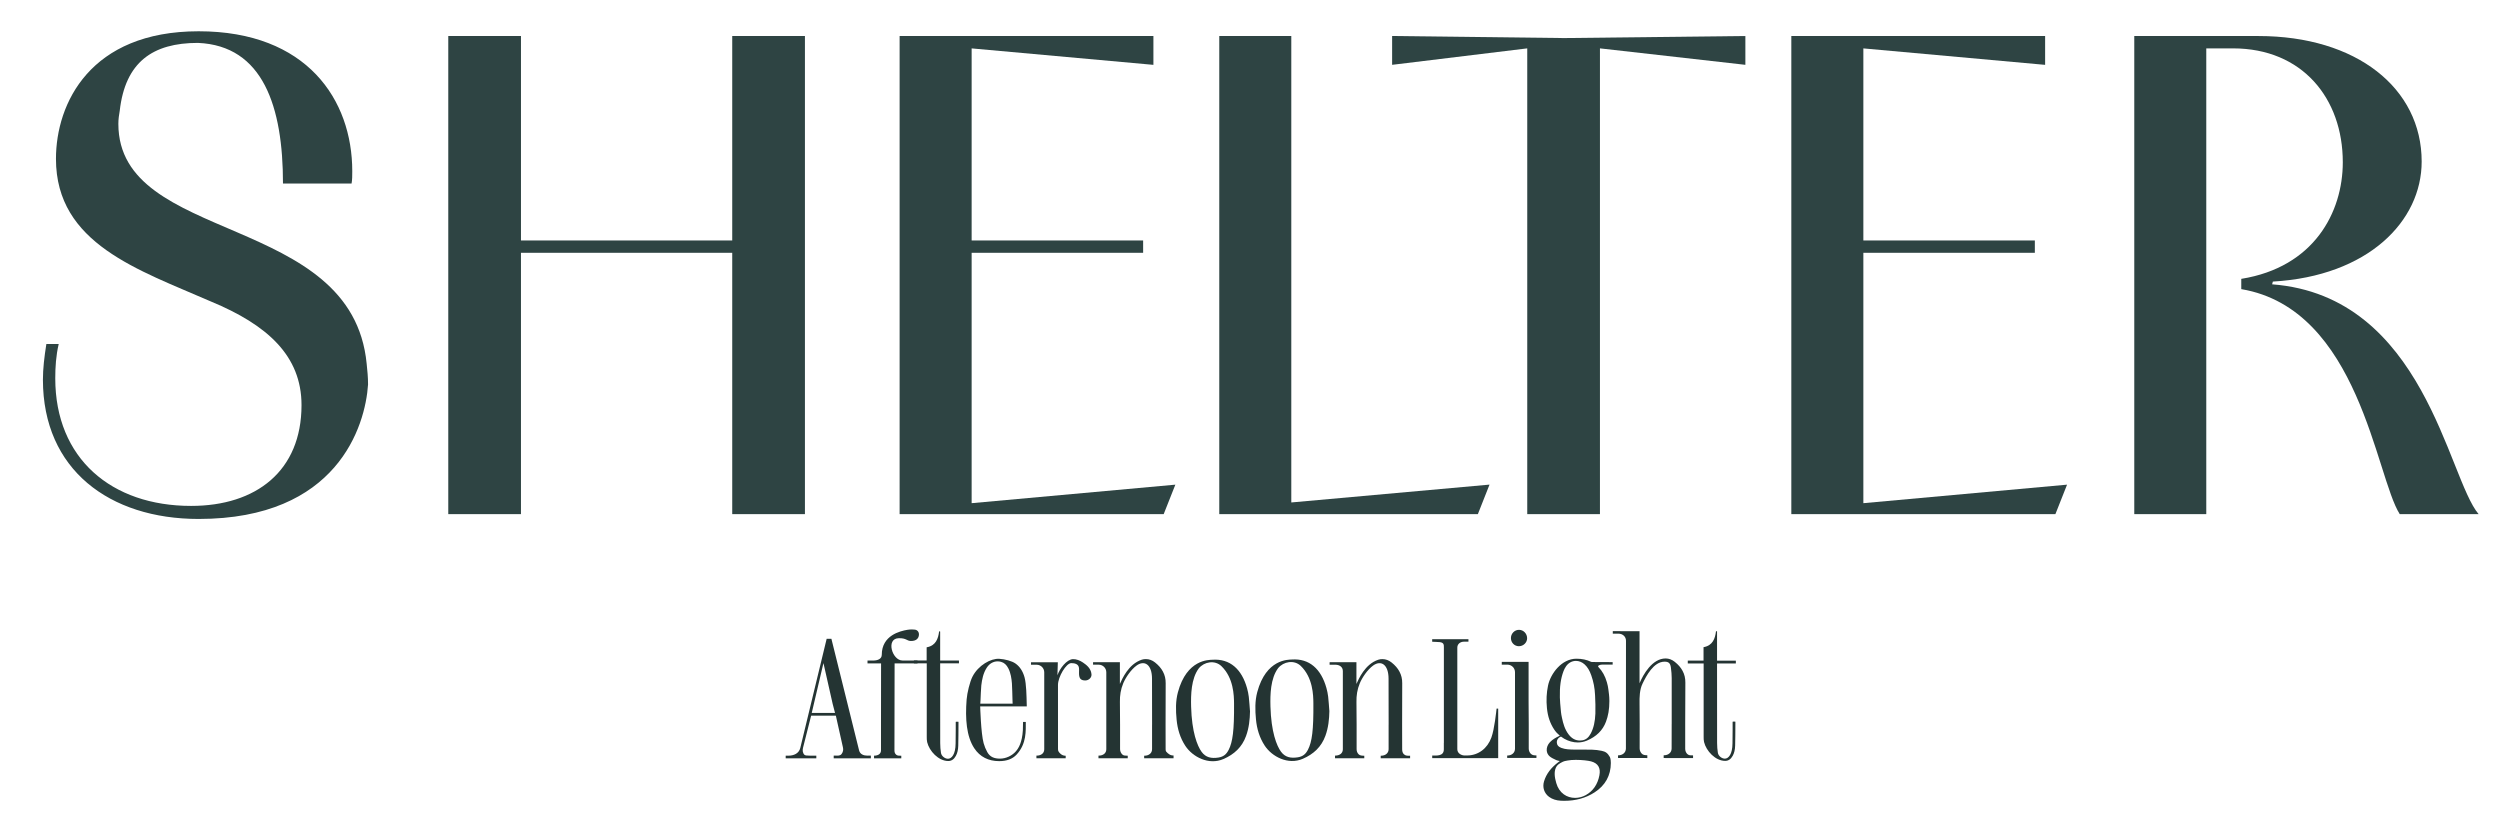
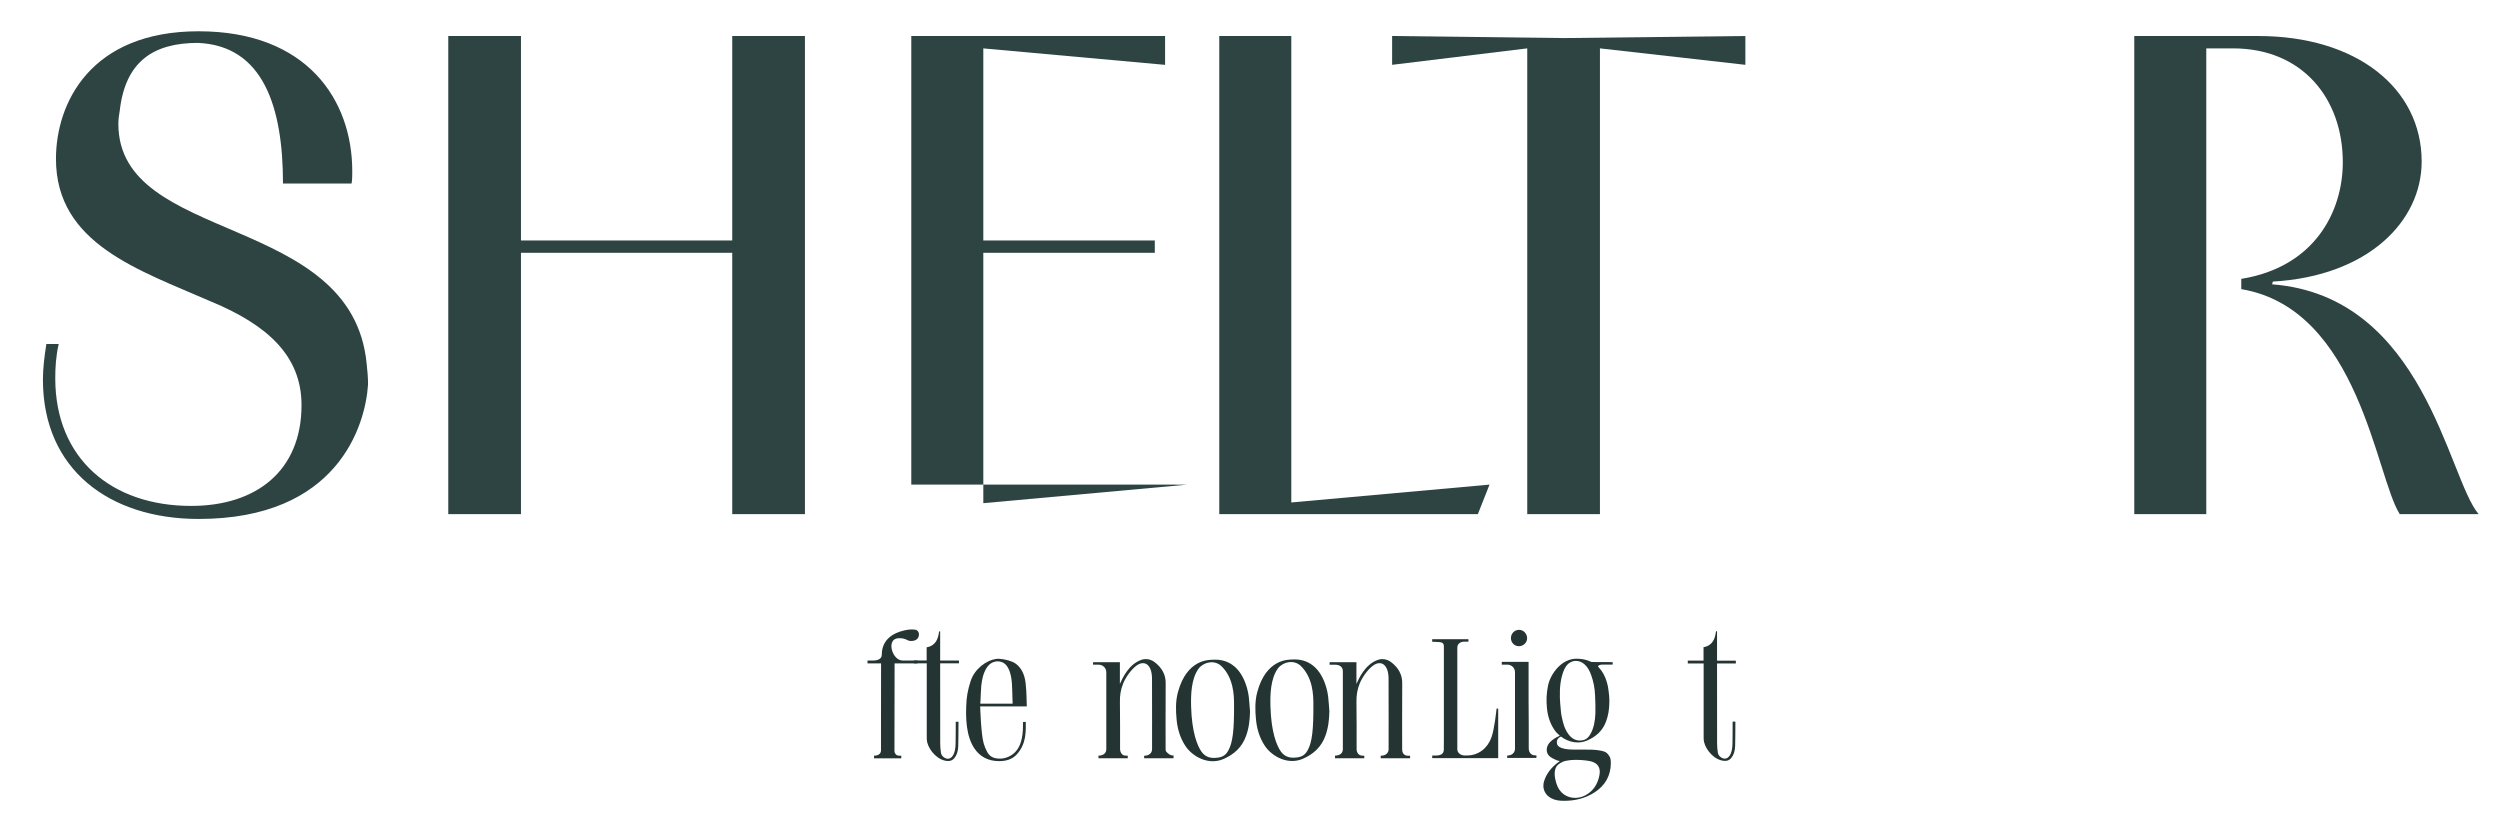
<svg xmlns="http://www.w3.org/2000/svg" id="Layer_1" viewBox="0 0 968 318.5">
  <defs>
    <style>.cls-1{fill:#2e4443;}.cls-2{fill:#243433;}</style>
  </defs>
-   <path class="cls-2" d="M335.96,292.59c-1.54,0-2.9-.5-3.31-1.99l-10.71-43.17-.02-.08h-1.84l-.02.09-10.2,42.22c-.56,2.11-2.48,2.94-4.67,2.94h-.97v.76s0,.04,0,.04v.12s0,.11,0,.11h11.86v-1.04h-2.48c-.97,0-1.83-.04-2.13-.34-.69-.69-.79-1.76-.54-2.7l3.14-12.43h9.57l.03.11,2.71,12.14c.24.91.05,1.85-.53,2.59-.57.74-1.44.62-2.37.62h-.67v1.04h14.39v-1.04h-1.23ZM314.31,276.04l4.51-19.21h.02s.02,0,.02,0l3.55,15.72.91,3.49h-9.01Z" />
  <path class="cls-2" d="M396.18,279.52s-.06.03-.06.06c-.03,1.7-.06,3.09-.07,3.24-.31,4.69-1.61,6.86-2.79,8.19-1.36,1.53-3.66,2.73-6.04,2.73-2.21,0-3.87-.61-4.93-2.5-.6-1.07-1.1-2.28-1.43-3.48-1.05-3.81-1.33-14.24-1.33-14.24h18.04v-.02c-.02-.39-.02-.79-.03-1.18-.07-2.74-.13-7.5-.84-10.07-.67-2.4-1.83-4.16-3.54-5.36-1.34-.94-4.01-1.66-6.21-1.8-3.29-.22-8.17,2.5-10.42,6.93-1.01,1.98-2.05,6.26-2.25,8.8-.6,7.61-.04,14.34,2.94,18.88,2.22,3.38,5.55,5.01,9.65,5.01h.07c2.8-.01,5.05-.78,6.69-2.54,3.96-4.25,3.52-9.39,3.56-12.59,0-.03-.02-.06-.06-.06h-.95ZM379.65,271.32c.08-1.3.16-4.69.31-5.93.28-2.3.73-4.73,2.12-6.87.51-.78,1.13-1.39,1.86-1.81.72-.41,1.5-.63,2.33-.63.44,0,.88.06,1.32.18,1.22.33,2.15,1.16,2.84,2.54.95,1.88,1.23,3.92,1.39,5.85.11,1.34.16,4.87.21,6.19.02.5.04,1.11.06,1.62h-12.52s.03-.61.07-1.13Z" />
  <path class="cls-2" d="M355.26,256.85v-1.1h-5.82c-4.01,0-6.54-8.54-1.43-8.64,2.98-.06,3.06,1.07,4.71,1.08,2.05.02,3-1.01,3.09-2.37v-.03c.07-1.07-.58-1.88-1.6-2-.37-.05-.76-.07-1.15-.07-.59,0-1.18.05-1.76.15-2.77.47-9.88,2.14-9.88,9.67,0,1.65-1.67,2.22-3.32,2.22h-2.2v1.1s5.25,0,5.25,0c0,1.48-.02,22.39-.03,23.84h0s0,3.08,0,3.08v6.74c0,1.42-1.16,2.06-2.58,2.07h-.11v1.03h10.55v-1h-.07c-.63-.02-1.43.04-1.9-.39-.56-.5-.68-1.01-.68-1.75,0-.79.05-31.76.06-33.61h8.87Z" />
  <path class="cls-2" d="M370.17,279.47c-.06,0-.11.05-.11.11,0,1.18,0,2.62,0,3.16,0,1.69-.04,3.43-.05,5.14-.02,4.19-1.53,5.91-2.96,5.91-1.16,0-2.5-1.02-2.7-2.25-.2-1.24-.29-2.46-.3-3.81,0-6.02-.02-30.82-.02-30.88.83,0,7.28,0,7.28,0v-1.09h-7.28v-11.23l-.08-.02-.19-.05-.13-.04-.02.13c-.31,2.68-1.25,5.44-4.72,6.07l-.09.02v5.1h-4.93v1.1h4.97c0,.08,0,23.93,0,28.28v.16c0,.7,0,1.42.16,2.09.84,3.45,4.36,7.3,8.2,7.3,1.2,0,2.18-.66,2.9-1.97.59-1.07.89-2.31.94-3.91.07-2.14.08-6.17.09-8.28,0-.29,0-.59,0-.95,0-.06-.05-.11-.11-.11h-.88Z" />
  <path class="cls-2" d="M452.18,291.68c-.55-.55-.85-.71-.85-1.49-.01-2.27-.02-6.91-.02-9.5v-.13h0c0-5.37,0-11.74.04-16.01.02-1.69-.34-3.18-1.09-4.56-.68-1.27-1.67-2.41-3.03-3.49-1.08-.86-2.27-1.3-3.53-1.3-.52,0-1.07.05-1.61.23-5.21,1.73-7.6,7.5-8.47,9.39v-8.42h-10.38v.12s-.01.15-.01.15v.57s0,.13,0,.13h2.2c1.61,0,2.93,1.31,2.93,2.93v29.81c0,1.6-1.3,2.46-2.9,2.47h-.13v1.01h11.33v-.98h-.13c-.76-.03-1.48.03-2.01-.51-.53-.55-.83-1.27-.83-2.04,0-2.06,0-6.63,0-9.37v-.13h0c0-3.81-.02-6.37-.06-8.8-.05-2.38.29-4.8,1.31-7.24.89-2.12,2.94-5.24,5.17-6.84,3.02-2.17,5.95-.42,5.95,5.14,0,4.94.03,11.97.03,17.74h-.01v.13c0,2.76,0,7.36,0,9.39,0,1.6-1.31,2.53-2.91,2.53h-.15v.98h11.38v-1.06h-.13c-.77,0-1.5-.32-2.05-.86ZM443.67,255.34s.01,0,.02,0c.01,0,.02,0,.03,0-.02,0-.03,0-.05,0Z" />
  <path class="cls-2" d="M543.65,292.12c-.55-.55-.72-1.15-.73-1.92-.01-2.27-.02-6.91-.02-9.5v-.13h0c0-5.37,0-11.74.04-16.01.02-1.69-.34-3.18-1.09-4.56-.68-1.27-1.67-2.41-3.03-3.49-1.08-.86-2.27-1.3-3.53-1.3-.52,0-1.07.05-1.61.23-5.21,1.73-7.6,7.5-8.47,9.39v-8.42h-10.38v.12s-.01.15-.01.15v.1s0,.6,0,.6h2.2c1.61,0,2.93.84,2.93,2.46v30.28c0,1.6-1.3,2.44-2.9,2.45h-.13v1.03h11.33v-.98h-.13c-.76-.03-1.55-.03-2.08-.58-.53-.55-.76-1.21-.76-1.98,0-2.06,0-6.63,0-9.37v-.13h0c0-3.81-.02-6.37-.06-8.8-.05-2.38.29-4.8,1.31-7.24.89-2.12,2.94-5.24,5.17-6.84,3.02-2.17,5.95-.42,5.95,5.14,0,4.94.03,11.97.03,17.74h-.01v.13c0,2.76,0,7.36,0,9.39,0,1.6-1.31,2.53-2.91,2.53h-.15v.98h11.38v-.96h-.13c-.77,0-1.63.03-2.17-.52ZM535.27,255.34s.01,0,.02,0c.01,0,.02,0,.03,0-.02,0-.03,0-.05,0Z" />
-   <path class="cls-2" d="M422.63,261.06c-.24-2.42-2.1-3.69-3.32-4.54-1.14-.79-2.62-1.36-3.88-1.3-2.41.1-5.13,3.66-5.99,6.25l.15-5.05h-10.38v.12s-.01.15-.01.15v.1s0,.6,0,.6h2.2c1.61,0,2.93,1.31,2.93,2.93v29.81c0,1.6-1.3,2.44-2.9,2.45h-.13v1.03h11.33v-.98h-.13c-.76-.03-1.48-.34-2.01-.89-.53-.55-.83-.9-.83-1.67,0-2.06-.01-17.91-.01-24.88,0-3.07,3.16-8.43,5.14-8.43,1.32,0,2.84.32,3,1.92.19,1.93-.74,4.8,2.42,4.8,1.33,0,2.55-1.09,2.42-2.42Z" />
  <path class="cls-2" d="M484.01,275.29c-.06,3.31-.4,6.56-1.54,9.69-1.56,4.3-4.56,7.1-8.76,8.92-5.72,2.48-11.95-.86-14.73-5.08-2.04-3.1-3.05-6.53-3.4-10.19-.34-3.55-.42-7.11.5-10.56,3.43-12.84,12.01-12.53,13.36-12.62,6.8-.47,11.36,3.64,13.42,11.03.3,1.09.54,2.2.67,3.32.21,1.83.31,3.66.46,5.5ZM461.2,273.61c.26,9.86,2.4,15.24,4.08,17.53,1.59,2.16,3.75,2.62,6.52,2.18,1.99-.32,3.08-1.3,3.94-2.98,1.54-3.02,2.16-7.45,2.08-17.9-.02-3.18-.18-10-4.9-14.52-2.56-2.45-6.68-1.68-8.75.87-2.97,3.99-3.09,10.24-2.97,14.83Z" />
  <path class="cls-2" d="M514.74,275.2c-.06,3.31-.4,6.56-1.54,9.69-1.56,4.3-4.56,7.1-8.76,8.92-5.72,2.48-11.95-.86-14.73-5.08-2.04-3.1-3.05-6.53-3.4-10.19-.34-3.55-.42-7.11.5-10.56,3.43-12.84,12.01-12.53,13.36-12.62,6.8-.47,11.36,3.64,13.42,11.03.3,1.09.54,2.2.67,3.32.21,1.83.31,3.66.46,5.5ZM491.92,273.52c.26,9.86,2.4,15.24,4.08,17.53,1.59,2.16,3.75,2.62,6.52,2.18,1.99-.32,3.08-1.3,3.94-2.98,1.54-3.02,2.16-7.45,2.08-17.9-.02-3.18-.18-10-4.9-14.52-2.56-2.45-6.68-1.68-8.75.87-2.97,3.99-3.09,10.24-2.97,14.83Z" />
  <path class="cls-2" d="M588.11,250.21h.01c.84,0,1.64-.32,2.24-.91.61-.59.94-1.36.94-2.17,0-1.78-1.4-3.24-3.11-3.26h-.03c-.83,0-1.62.33-2.21.94-.59.6-.92,1.4-.92,2.25,0,1.76,1.35,3.15,3.09,3.16ZM588.2,250.1s-.05,0-.08,0h0s.06,0,.09,0ZM588.16,243.99s.02,0,.03,0c-.03,0-.06,0-.09,0,.02,0,.04,0,.06,0Z" />
  <path class="cls-2" d="M592.76,291.9c-.53-.55-.83-1.27-.83-2.04,0-2.06,0-6.63,0-9.37v-.13h0c0-3.39-.06-8.74-.06-8.8v-6.44s0-8.71,0-8.71v-.13h-10.38v.12s0,.09,0,.09v.16s-.01.7-.01.7h2.2c1.61,0,2.93,1.31,2.93,2.93v29.62c0,1.6-1.3,2.63-2.9,2.64h-.13v.94h11.33v-.98h-.13c-.76-.03-1.48-.06-2.01-.61Z" />
  <path class="cls-2" d="M579.55,274.34s-.08.03-.08.07c-.09.78-.8,7.88-2.01,11.17-1.52,4.17-5,6.94-9.44,6.94h-.97c-1.03,0-2.78-.7-2.78-2.43v-39.32c0-1.43,1.16-2.31,2.59-2.31h1.72v-.96h-14.04v.11s0,.06,0,.07c0,0,0,.02,0,.02h0v.02h0s0,0,0,0h0s0,.59,0,.6c0,.01,0,.03,0,.05v.12s.12,0,.12,0c.81,0,1.51.1,2.06.1,2.47,0,2.35,1.02,2.35,2.22v36.82h-.02v2.52c0,2.74-2.86,2.38-4.39,2.4h-.11v.99h25.55v-19.1s-.04-.08-.08-.08h-.47Z" />
  <path class="cls-2" d="M663.73,294.55s-.03,0-.04,0c.02,0,.04,0,.06,0,0,0-.01,0-.02,0Z" />
  <path class="cls-2" d="M620.2,257.34h4.22v-.97h-.13c-.98,0-3.16-.02-5.07-.02-1,0-2.12-.01-2.84-.02-.11,0-.23-.03-.33-.08-1.64-.8-3.54-1.2-5.66-1.2-1.38,0-2.73.33-4.03.99-1.18.59-2.28,1.44-3.29,2.52-1.81,1.93-3.19,4.52-3.68,6.93-.58,2.8-.72,5.64-.42,8.68.32,3.26,1.26,6.01,2.88,8.4.56.83,1.28,1.6,2.11,2.28-.08.04-.16.09-.25.13-1.17.55-2.51,1.26-3.58,2.4-.86.91-1.31,2.07-1.24,3.19.06.93.49,1.76,1.2,2.34.64.52,1.42.89,2.18,1.24.11.05.21.1.31.15.32.15.67.22,1.05.3.11.02.22.05.34.07-.05.04-.11.08-.16.12-.22.16-.41.3-.6.45-1.34,1.05-2.41,2.1-3.27,3.23-.97,1.28-1.66,2.62-2.1,4.1-.68,2.29.07,4.59,1.97,5.98,1.23.9,2.77,1.4,4.59,1.49.44.02.88.03,1.32.03,2.15,0,4.19-.26,6.08-.77,2.01-.54,3.91-1.39,5.64-2.51,2.05-1.33,3.62-2.96,4.67-4.85,1.06-1.91,1.61-4.1,1.61-6.52,0-1.64-.38-2.33-.39-2.33-.87-1.5-1.62-2.06-3.19-2.38-1.2-.25-2.43-.39-3.65-.43-.76-.02-1.57-.03-2.64-.03-.43,0-.87,0-1.3,0-.43,0-.87,0-1.3,0-.63,0-1.15,0-1.63-.01h-.1c-1.65-.03-3.36-.05-4.96-.65-1.21-.46-1.52-1.05-1.66-1.52-.34-1.2.21-2.37,1.5-2.87.4.3.82.58,1.26.83,1.67.95,3.49,1.45,5.25,1.45,1.21,0,2.39-.24,3.5-.7,3.74-1.58,6.18-3.99,7.44-7.37.84-2.25,1.3-4.71,1.3-7.97,0-1.9-.26-3.46-.39-4.52-.1-.86-.29-1.76-.57-2.74-.69-2.41-1.78-4.37-3.24-5.85-.64-.65.75-.98,1.27-.98ZM605.18,294.94c.55-.27,1.2-.35,1.81-.47.86-.16,1.94-.25,3.2-.25,2.38,0,4.79.3,5.85.58,1.36.36,2.32,1,2.86,1.91.53.89.66,2.06.39,3.47-.67,3.54-2.46,6.13-5.31,7.7-1.26.69-2.68,1.06-4.11,1.06-1.61,0-3.12-.47-4.35-1.36-1.39-1-2.38-2.47-2.93-4.37-.65-2.22-.93-4.28-.14-6.02.45-.99,1.26-1.54,2.74-2.27ZM610.91,287.35s-.02,0-.04,0c.02,0,.04,0,.05,0,0,0-.01,0-.02,0ZM617.74,276.17c-.13,3.29-.68,5.71-1.79,7.82-.84,1.6-1.89,2.45-3.3,2.67-.32.05-.63.07-.93.07-1.72,0-3.16-.78-4.38-2.4-1.47-1.94-2.09-4.24-2.51-6.24-.02-.09-.04-.18-.06-.28-.14-.67-.29-1.36-.35-2.04-.03-.35-.06-.71-.1-1.06-.16-1.71-.31-3.33-.34-4.67-.1-4.19.34-7.33,1.42-10.19.25-.67.6-1.32.99-1.88.92-1.31,2.31-2.07,3.82-2.07,1.2,0,2.4.49,3.37,1.38,1.1,1.01,1.89,2.31,2.56,4.22.86,2.42,1.35,4.97,1.46,7.59l.02.4c.1,2.19.19,4.46.11,6.67Z" />
-   <path class="cls-2" d="M653.36,292.01c-.55-.55-.85-1.28-.85-2.05,0-2.27,0-6.91,0-9.5v-.13s0,0,0,0c0-5.37.02-11.74.06-16.01.02-1.69-.33-3.18-1.08-4.57-.68-1.27-1.67-2.41-3.03-3.49-1.08-.86-2.27-1.31-3.53-1.31-5.19,0-8.69,6.21-10.1,9.61v-20.03s.01-.13.01-.13h-.13s-10.12-.02-10.12-.02h-.12s0,.12,0,.12v.15s0,.1,0,.1v.6s.13,0,.13,0h2.06c1.61,0,2.93,1.13,2.92,2.75l-.03,32.31v9.42c-.02,1.6-1.32,2.62-2.92,2.63h-.13s0,.41,0,.41v.3s0,.32,0,.32h.13s11.08.02,11.08.02h.13s0-.32,0-.32v-.63s0-.13,0-.13h-.13c-.76-.03-1.48-.06-2.01-.61-.53-.55-.83-1.28-.83-2.04,0-2.06.01-6.63.01-9.37v-.13s0,0,0,0c0-3.81,0-5.45-.05-7.88-.04-2.38,0-5.35,1.17-7.73,1.44-2.95,4.26-8.47,8.52-8.47,1.43,0,2.2.47,2.44,2.2.21,1.57.32,2.93.32,4.16.01,4.94.01,11.97,0,17.74h-.01s0,.13,0,.13c0,2.76-.02,7.36-.02,9.39,0,1.6-1.32,2.62-2.92,2.62h-.03s-.13,0-.13,0v.13s0,.81,0,.81v.13s.13,0,.13,0l11.12.02h.13s0-.13,0-.13v-.42s0-.5,0-.5h-.13c-.77-.01-1.5.06-2.04-.49ZM644.91,255.09s.01,0,.02,0c.01,0,.02,0,.03,0-.02,0-.03,0-.05,0Z" />
  <path class="cls-2" d="M670.98,279.43c-.06,0-.11.05-.11.11,0,1.18,0,2.62,0,3.16,0,1.69-.04,3.43-.05,5.14-.02,4.19-1.53,5.91-2.96,5.91-1.16,0-2.5-1.02-2.7-2.25-.2-1.24-.29-2.46-.3-3.81,0-6.02-.02-30.73-.02-30.79.83,0,7.28,0,7.28,0v-1.09h-7.28v-11.33l-.08-.02-.19-.05-.13-.04-.02.13c-.31,2.68-1.25,5.44-4.72,6.07l-.09.02v5.2h-6.1v1.1h6.14c0,.08,0,23.83,0,28.18v.16c0,.7,0,1.42.16,2.09.84,3.45,4.36,7.3,8.2,7.3,1.2,0,2.18-.66,2.9-1.97.59-1.07.89-2.31.94-3.91.07-2.14.08-6.17.09-8.28,0-.29,0-.59,0-.95,0-.06-.05-.11-.11-.11h-.88Z" />
  <path class="cls-1" d="M109.57,71.06c0-29.75-7.7-53.38-32.93-54.45-17.53,0-28.15,7.44-30.28,26.29-.27,1.59-.53,3.19-.53,5.05,0,46.74,90.57,34.26,96.15,92.96.27,2.66.53,5.05.53,7.97-1.06,16.2-11.95,52.06-65.6,52.06-34.53,0-60.29-19.12-60.29-53.92,0-4.25.53-8.76,1.33-13.81h4.78c-1.06,4.52-1.33,9.03-1.33,13.28,0,31.07,21.78,49.4,52.59,49.4,25.23,0,42.76-13.55,42.76-39.04,0-19.12-13.28-31.07-35.06-40.1-27.89-12.22-60.02-22.31-60.02-55.24,0-21.51,13.28-49.4,55.24-49.4s59.49,26.56,59.49,54.18c0,1.59,0,3.45-.27,4.78h-26.56Z" />
  <path class="cls-1" d="M173.57,199.07V13.95h28.15v79.15h81.8V13.95h28.15v185.12h-28.15v-101.19h-81.8v101.19h-28.15Z" />
-   <path class="cls-1" d="M455.1,187.65l-4.52,11.42h-102.25V13.95h98.27v11.16l-70.38-6.37v74.37h66.4v4.78h-66.4v96.94l78.88-7.17Z" />
+   <path class="cls-1" d="M455.1,187.65h-102.25V13.95h98.27v11.16l-70.38-6.37v74.37h66.4v4.78h-66.4v96.94l78.88-7.17Z" />
  <path class="cls-1" d="M576.74,187.65l-4.51,11.42h-100.13V13.95h27.89v180.6l76.76-6.91Z" />
  <path class="cls-1" d="M591.35,199.07V18.73l-52.32,6.37v-11.16l66.66.8,70.12-.8v11.16l-56.31-6.37v180.34h-28.15Z" />
-   <path class="cls-1" d="M800.37,187.65l-4.52,11.42h-102.25V13.95h98.27v11.16l-70.38-6.37v74.37h66.4v4.78h-66.4v96.94l78.88-7.17Z" />
  <path class="cls-1" d="M826.39,199.07V13.95h48.07c37.98,0,63.21,20.19,63.21,48.6,0,23.11-20.72,44.35-57.63,46.48,0,.27-.27.8-.27,1.06,58.96,4.52,67.99,74.9,79.94,88.97h-30.54c-9.3-14.61-15.67-79.41-61.35-87.11v-3.98c28.15-4.52,39.31-25.76,39.31-45.15,0-24.7-15.67-44.09-42.5-44.09h-10.36v180.34h-27.89Z" />
</svg>